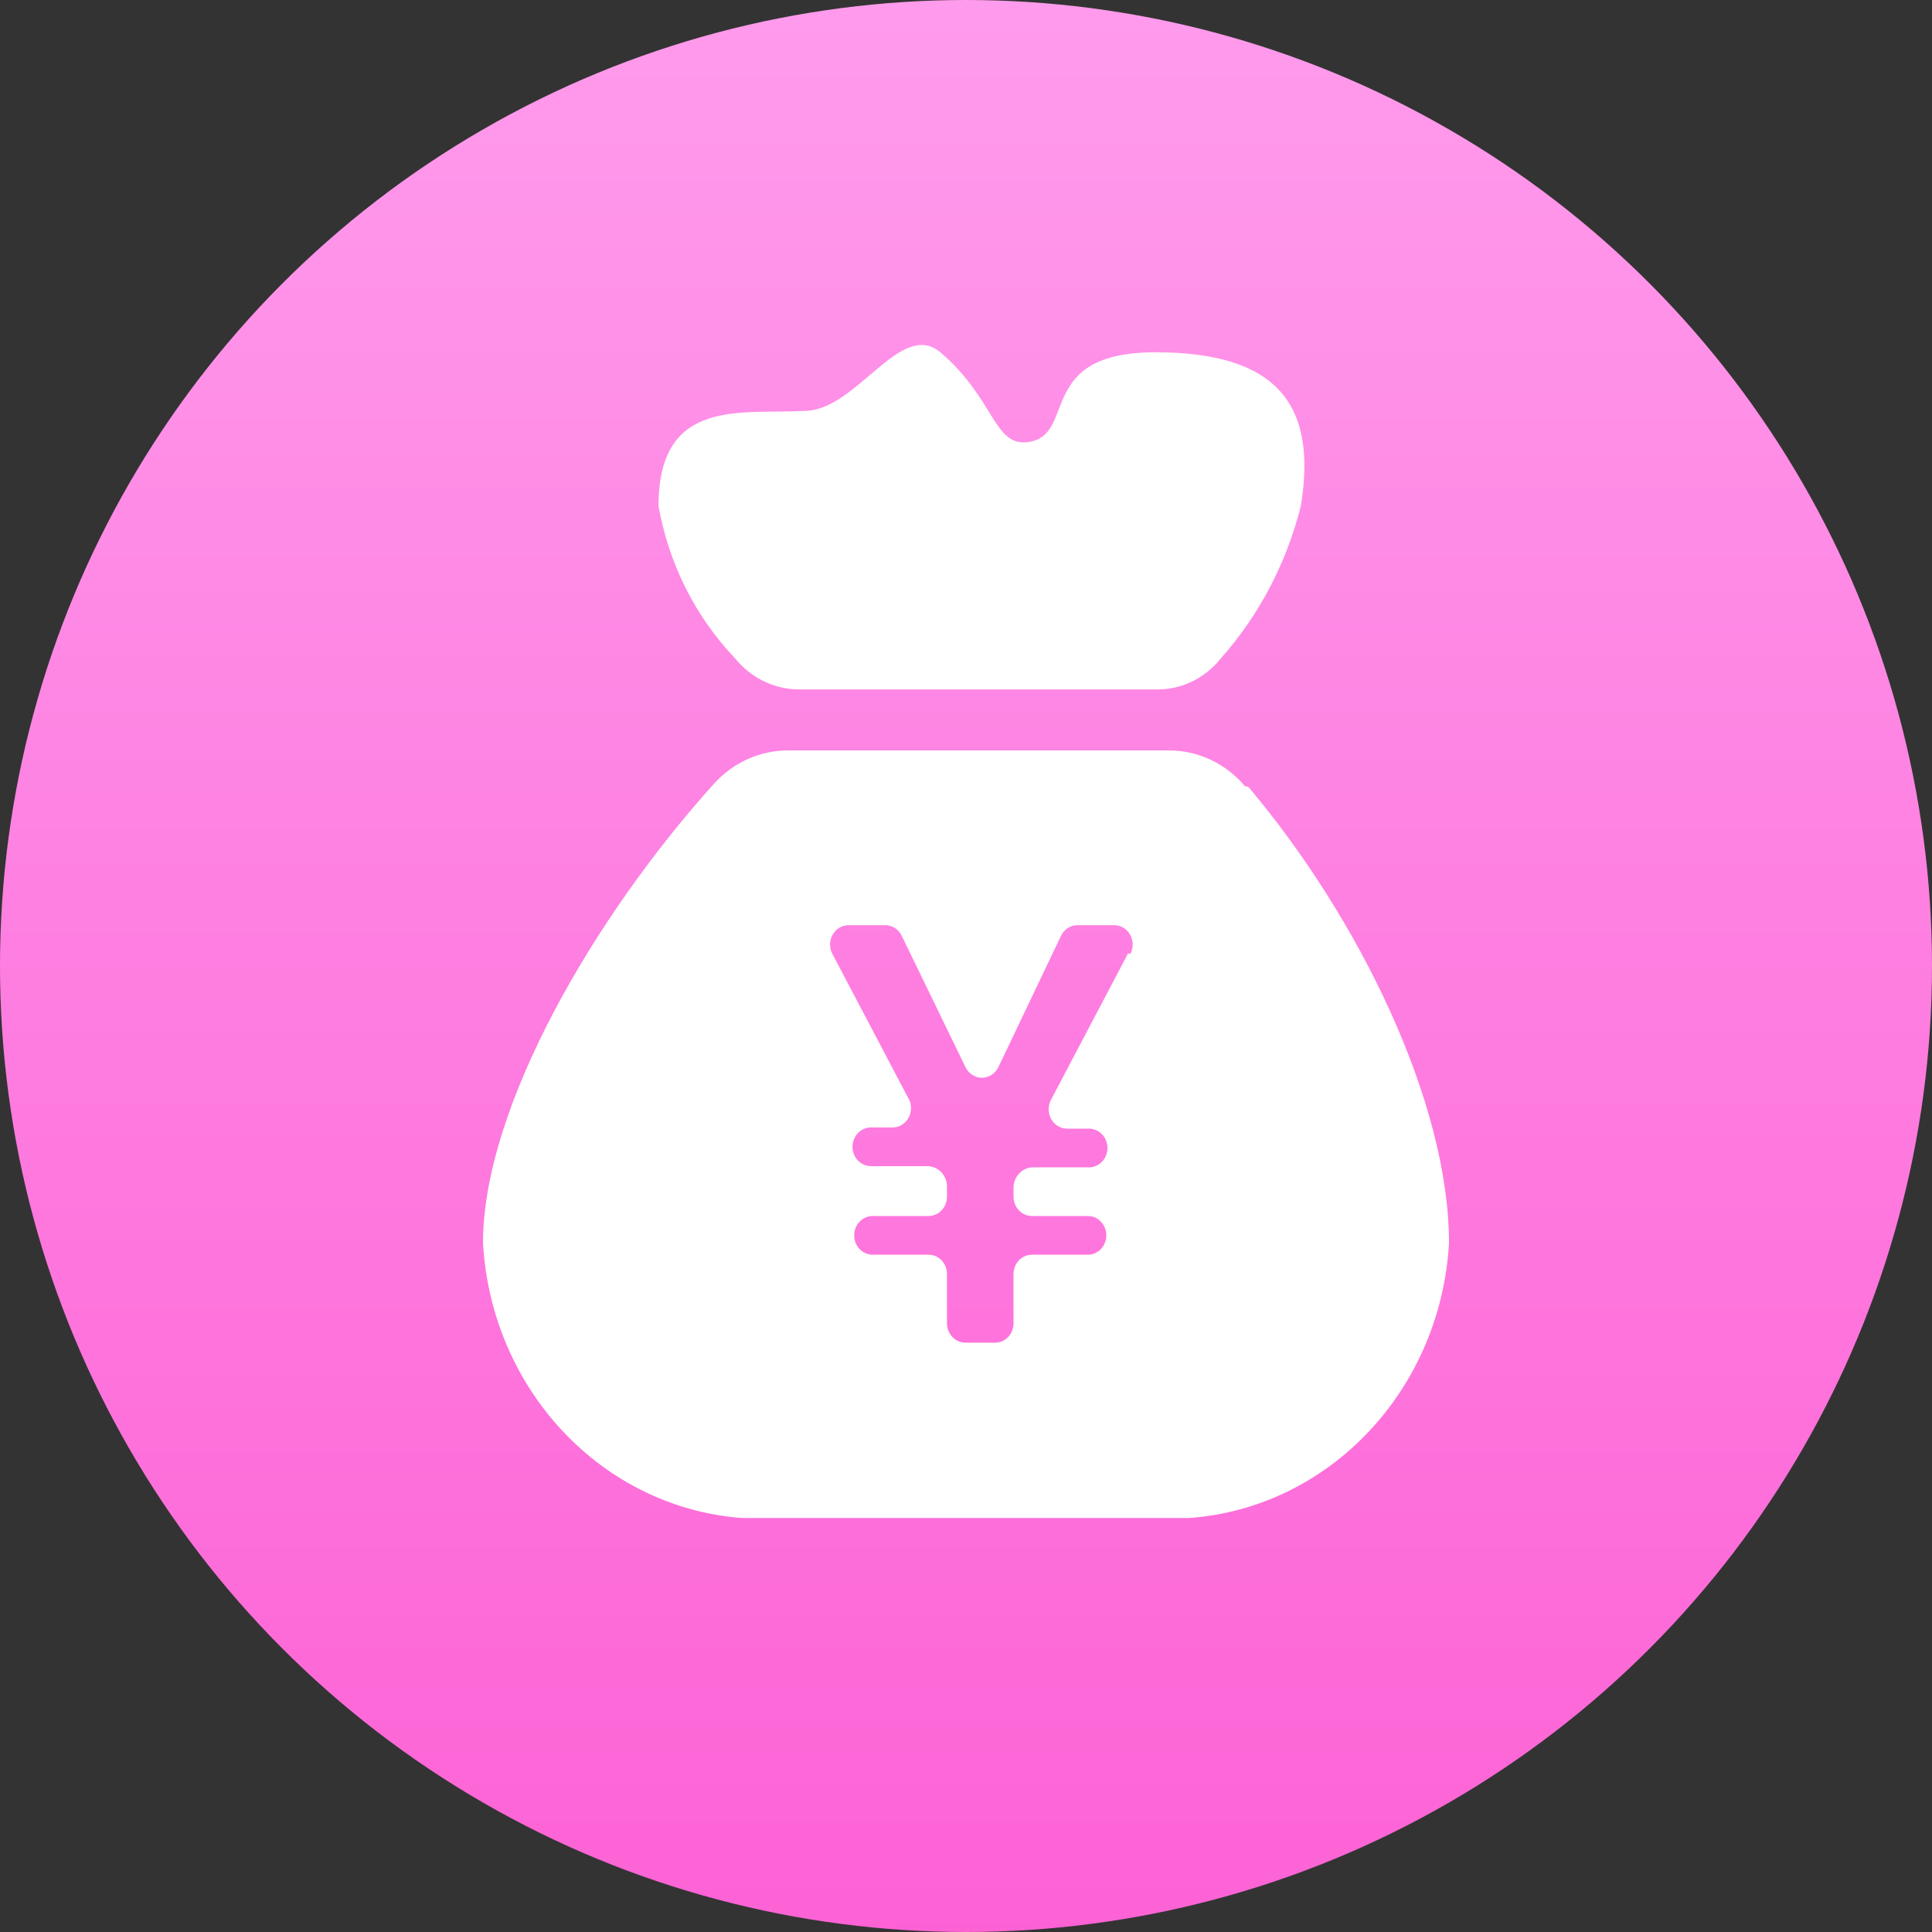
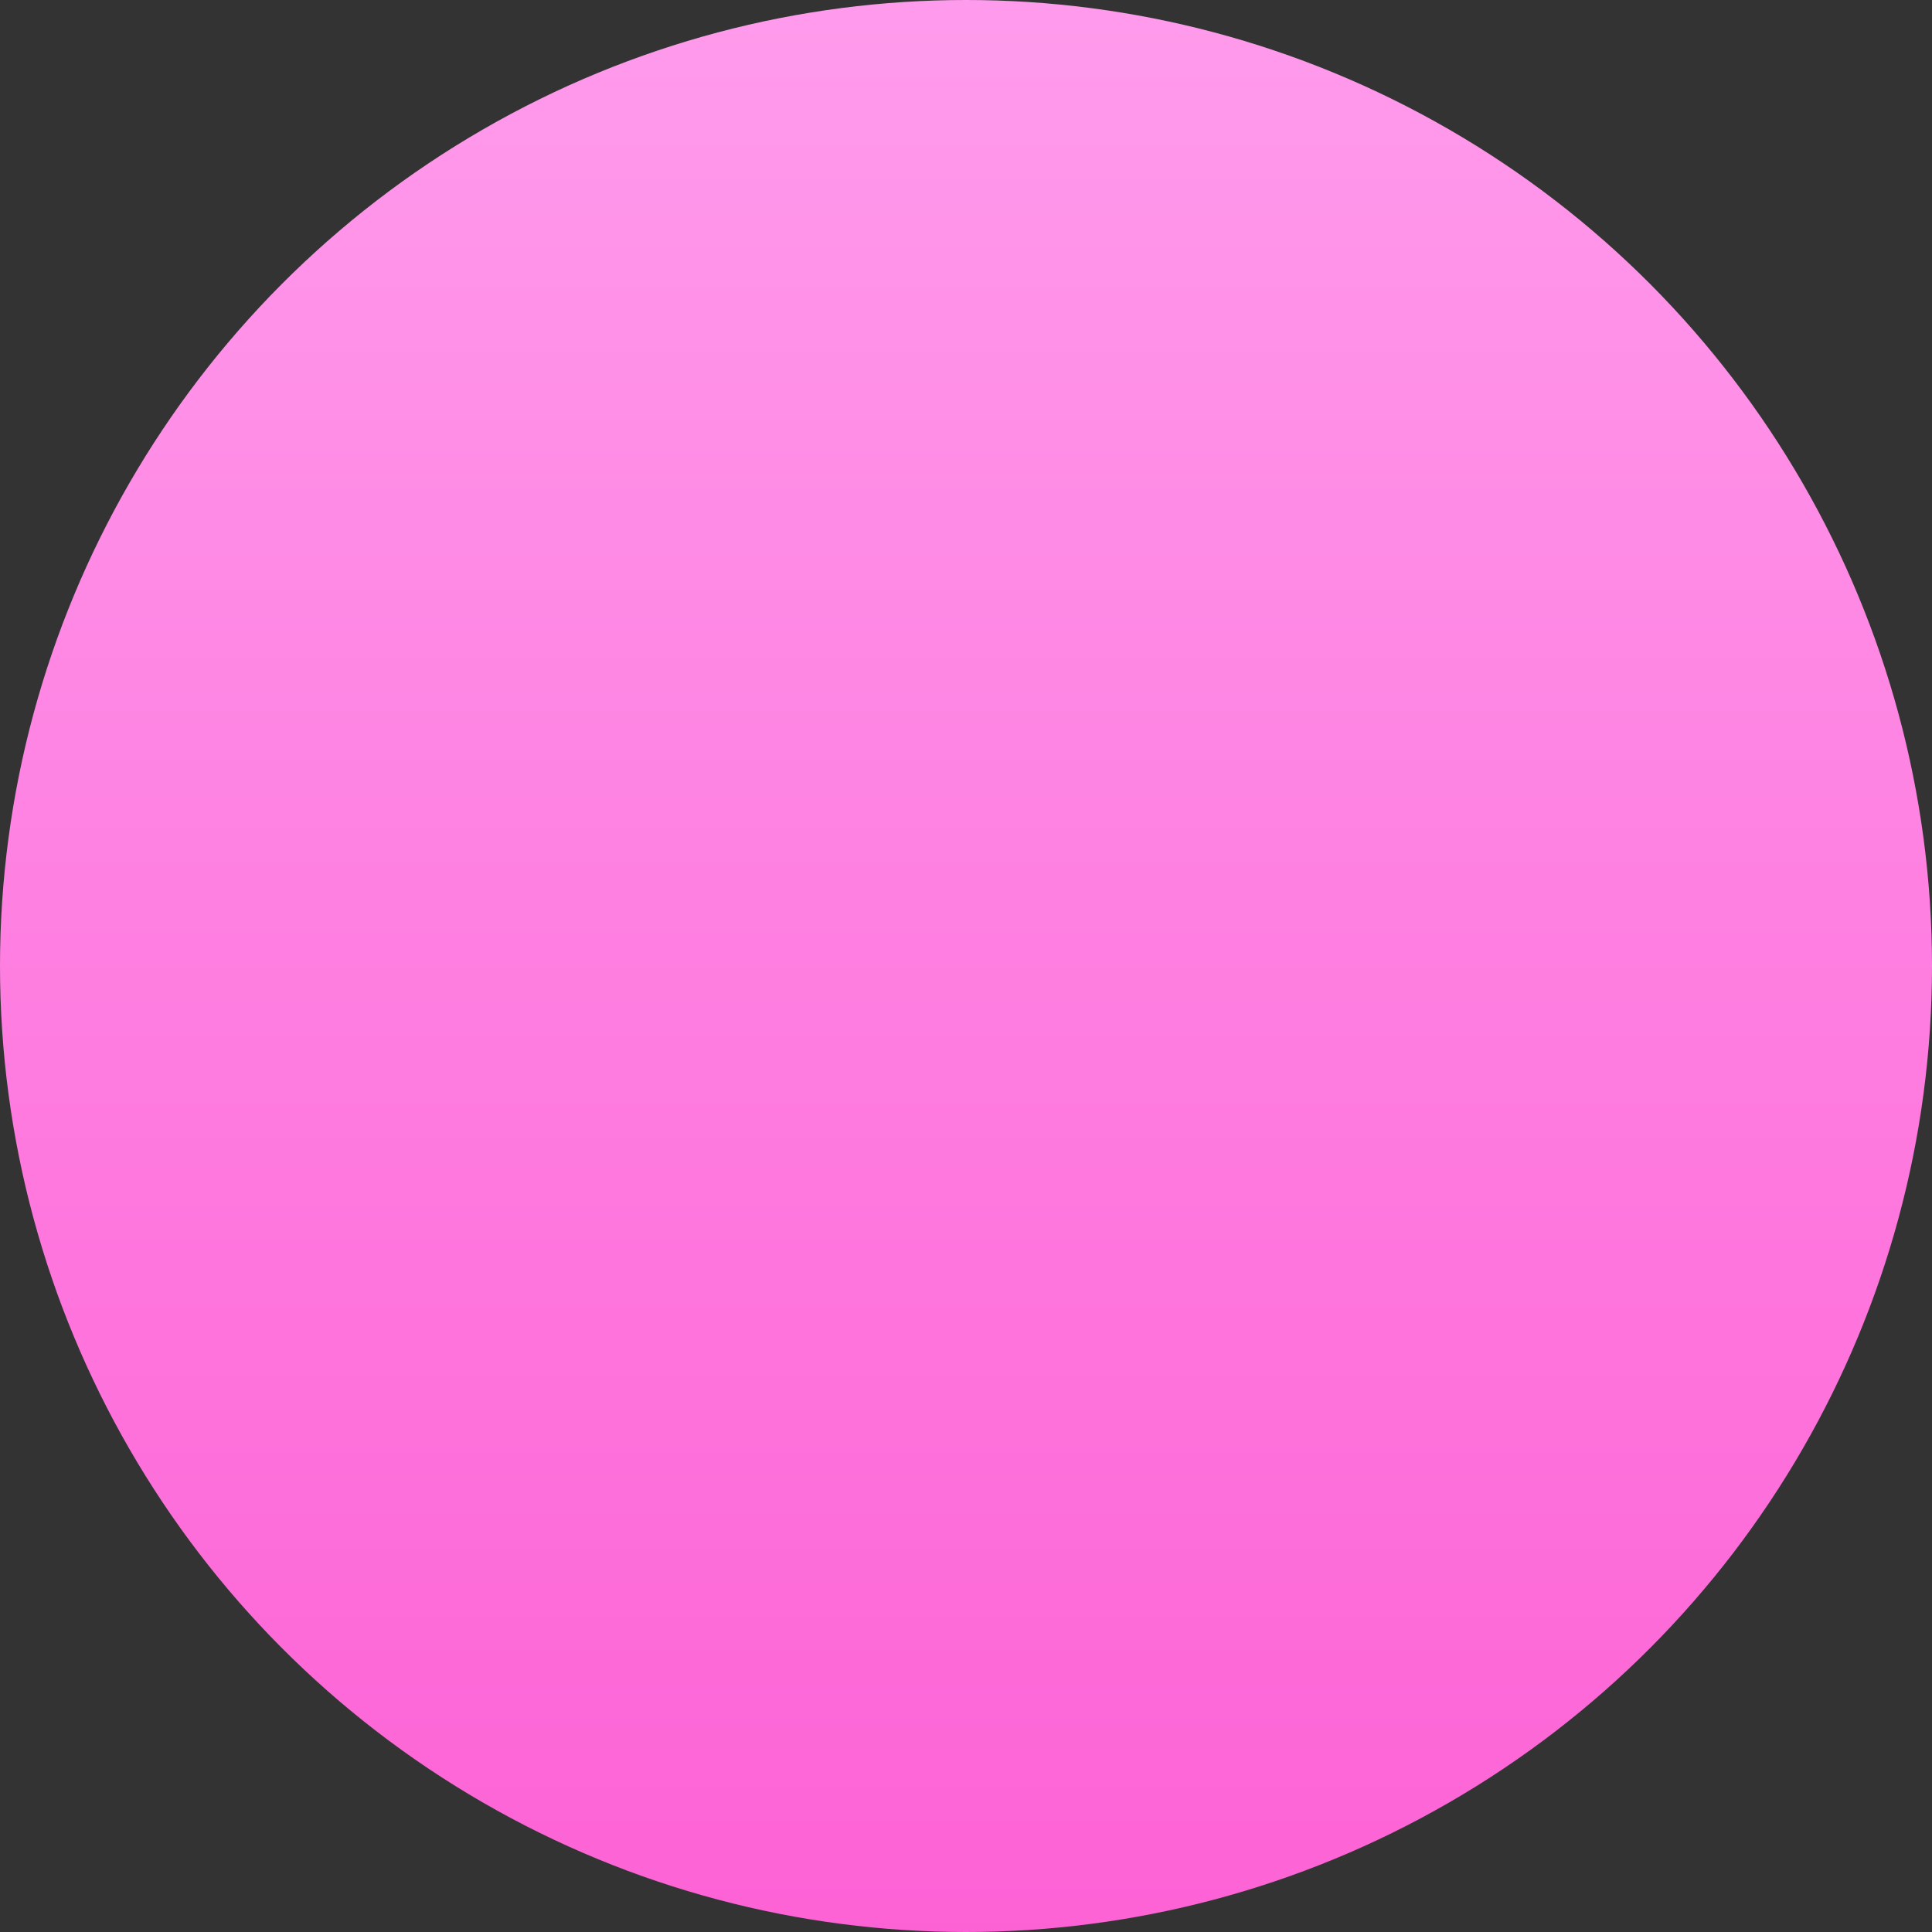
<svg xmlns="http://www.w3.org/2000/svg" width="32px" height="32px" viewBox="0 0 32 32" version="1.1">
  <rect x="0" y="0" width="32" height="32" fill="#333333" stroke="none" />
  <title>编组 4</title>
  <defs>
    <linearGradient x1="50%" y1="0%" x2="50%" y2="100%" id="linearGradient-1">
      <stop stop-color="#FF9BEC" offset="0%" />
      <stop stop-color="#FD62D5" offset="100%" />
    </linearGradient>
  </defs>
  <g id="页面-1" stroke="none" stroke-width="1" fill="none" fill-rule="evenodd">
    <g id="DBCG" transform="translate(-145, -861)">
      <g id="编组-5" transform="translate(121, 837)">
        <g id="编组-4" transform="translate(24, 24)">
          <circle id="椭圆形" fill="url(#linearGradient-1)" cx="16" cy="16" r="16" />
          <g id="编组" transform="translate(8, 5.714)" fill="#FFFFFF" fill-rule="nonzero">
-             <path d="M5.213,5.705 L11.167,5.705 C11.569,5.708 11.953,5.523 12.213,5.2 C12.851,4.484 13.309,3.613 13.546,2.666 C13.824,0.976 13.139,0.121 11.139,0.121 C9.139,0.121 9.843,1.49 9.037,1.607 C8.454,1.694 8.481,0.888 7.574,0.121 C6.917,-0.433 6.185,1.092 5.324,1.092 C4.287,1.151 2.907,0.859 2.907,2.666 C3.076,3.623 3.519,4.503 4.176,5.191 C4.435,5.51 4.813,5.697 5.213,5.705 L5.213,5.705 Z M12.62,7.308 C12.301,6.93 11.843,6.714 11.361,6.716 L5.056,6.716 C4.594,6.714 4.153,6.91 3.833,7.259 C1.843,9.464 0,12.63 0,14.874 C0.138,17.305 1.971,19.253 4.287,19.429 L11.694,19.429 C14.017,19.262 15.861,17.312 16,14.874 C16,12.552 14.519,9.503 12.676,7.318 L12.62,7.308 Z M10.685,10.076 L9.407,12.504 C9.355,12.603 9.356,12.725 9.412,12.823 C9.467,12.92 9.567,12.98 9.676,12.98 L10.037,12.98 C10.206,12.98 10.343,13.123 10.343,13.3 C10.343,13.477 10.206,13.621 10.037,13.621 L9.111,13.621 C8.936,13.621 8.792,13.767 8.787,13.951 L8.787,14.106 C8.787,14.191 8.819,14.273 8.877,14.333 C8.934,14.393 9.012,14.427 9.093,14.427 L10.019,14.427 C10.187,14.427 10.324,14.57 10.324,14.747 C10.324,14.924 10.187,15.068 10.019,15.068 L9.093,15.068 C8.924,15.068 8.787,15.211 8.787,15.388 L8.787,16.204 C8.787,16.289 8.755,16.371 8.698,16.431 C8.64,16.491 8.563,16.525 8.481,16.525 L7.991,16.525 C7.91,16.525 7.832,16.491 7.775,16.431 C7.717,16.371 7.685,16.289 7.685,16.204 L7.685,15.388 C7.685,15.303 7.653,15.222 7.596,15.162 C7.538,15.102 7.461,15.068 7.38,15.068 L6.454,15.068 C6.285,15.068 6.148,14.924 6.148,14.747 C6.148,14.57 6.285,14.427 6.454,14.427 L7.38,14.427 C7.461,14.427 7.538,14.393 7.596,14.333 C7.653,14.273 7.685,14.191 7.685,14.106 L7.685,13.951 C7.688,13.857 7.653,13.767 7.59,13.701 C7.527,13.635 7.441,13.599 7.352,13.601 L6.426,13.601 C6.257,13.601 6.12,13.458 6.12,13.281 C6.12,13.104 6.257,12.96 6.426,12.96 L6.778,12.96 C6.882,12.963 6.979,12.909 7.037,12.819 C7.095,12.729 7.106,12.614 7.065,12.514 L5.787,10.086 C5.734,9.986 5.736,9.865 5.791,9.767 C5.847,9.669 5.947,9.609 6.056,9.61 L6.667,9.61 C6.78,9.611 6.884,9.678 6.935,9.785 L7.991,11.96 C8.043,12.068 8.148,12.137 8.264,12.137 C8.38,12.137 8.485,12.068 8.537,11.96 L9.574,9.785 C9.626,9.678 9.729,9.611 9.843,9.61 L10.454,9.61 C10.562,9.609 10.663,9.669 10.718,9.767 C10.773,9.865 10.775,9.986 10.722,10.086 L10.685,10.076 Z" id="形状" />
-           </g>
+             </g>
        </g>
      </g>
    </g>
  </g>
</svg>